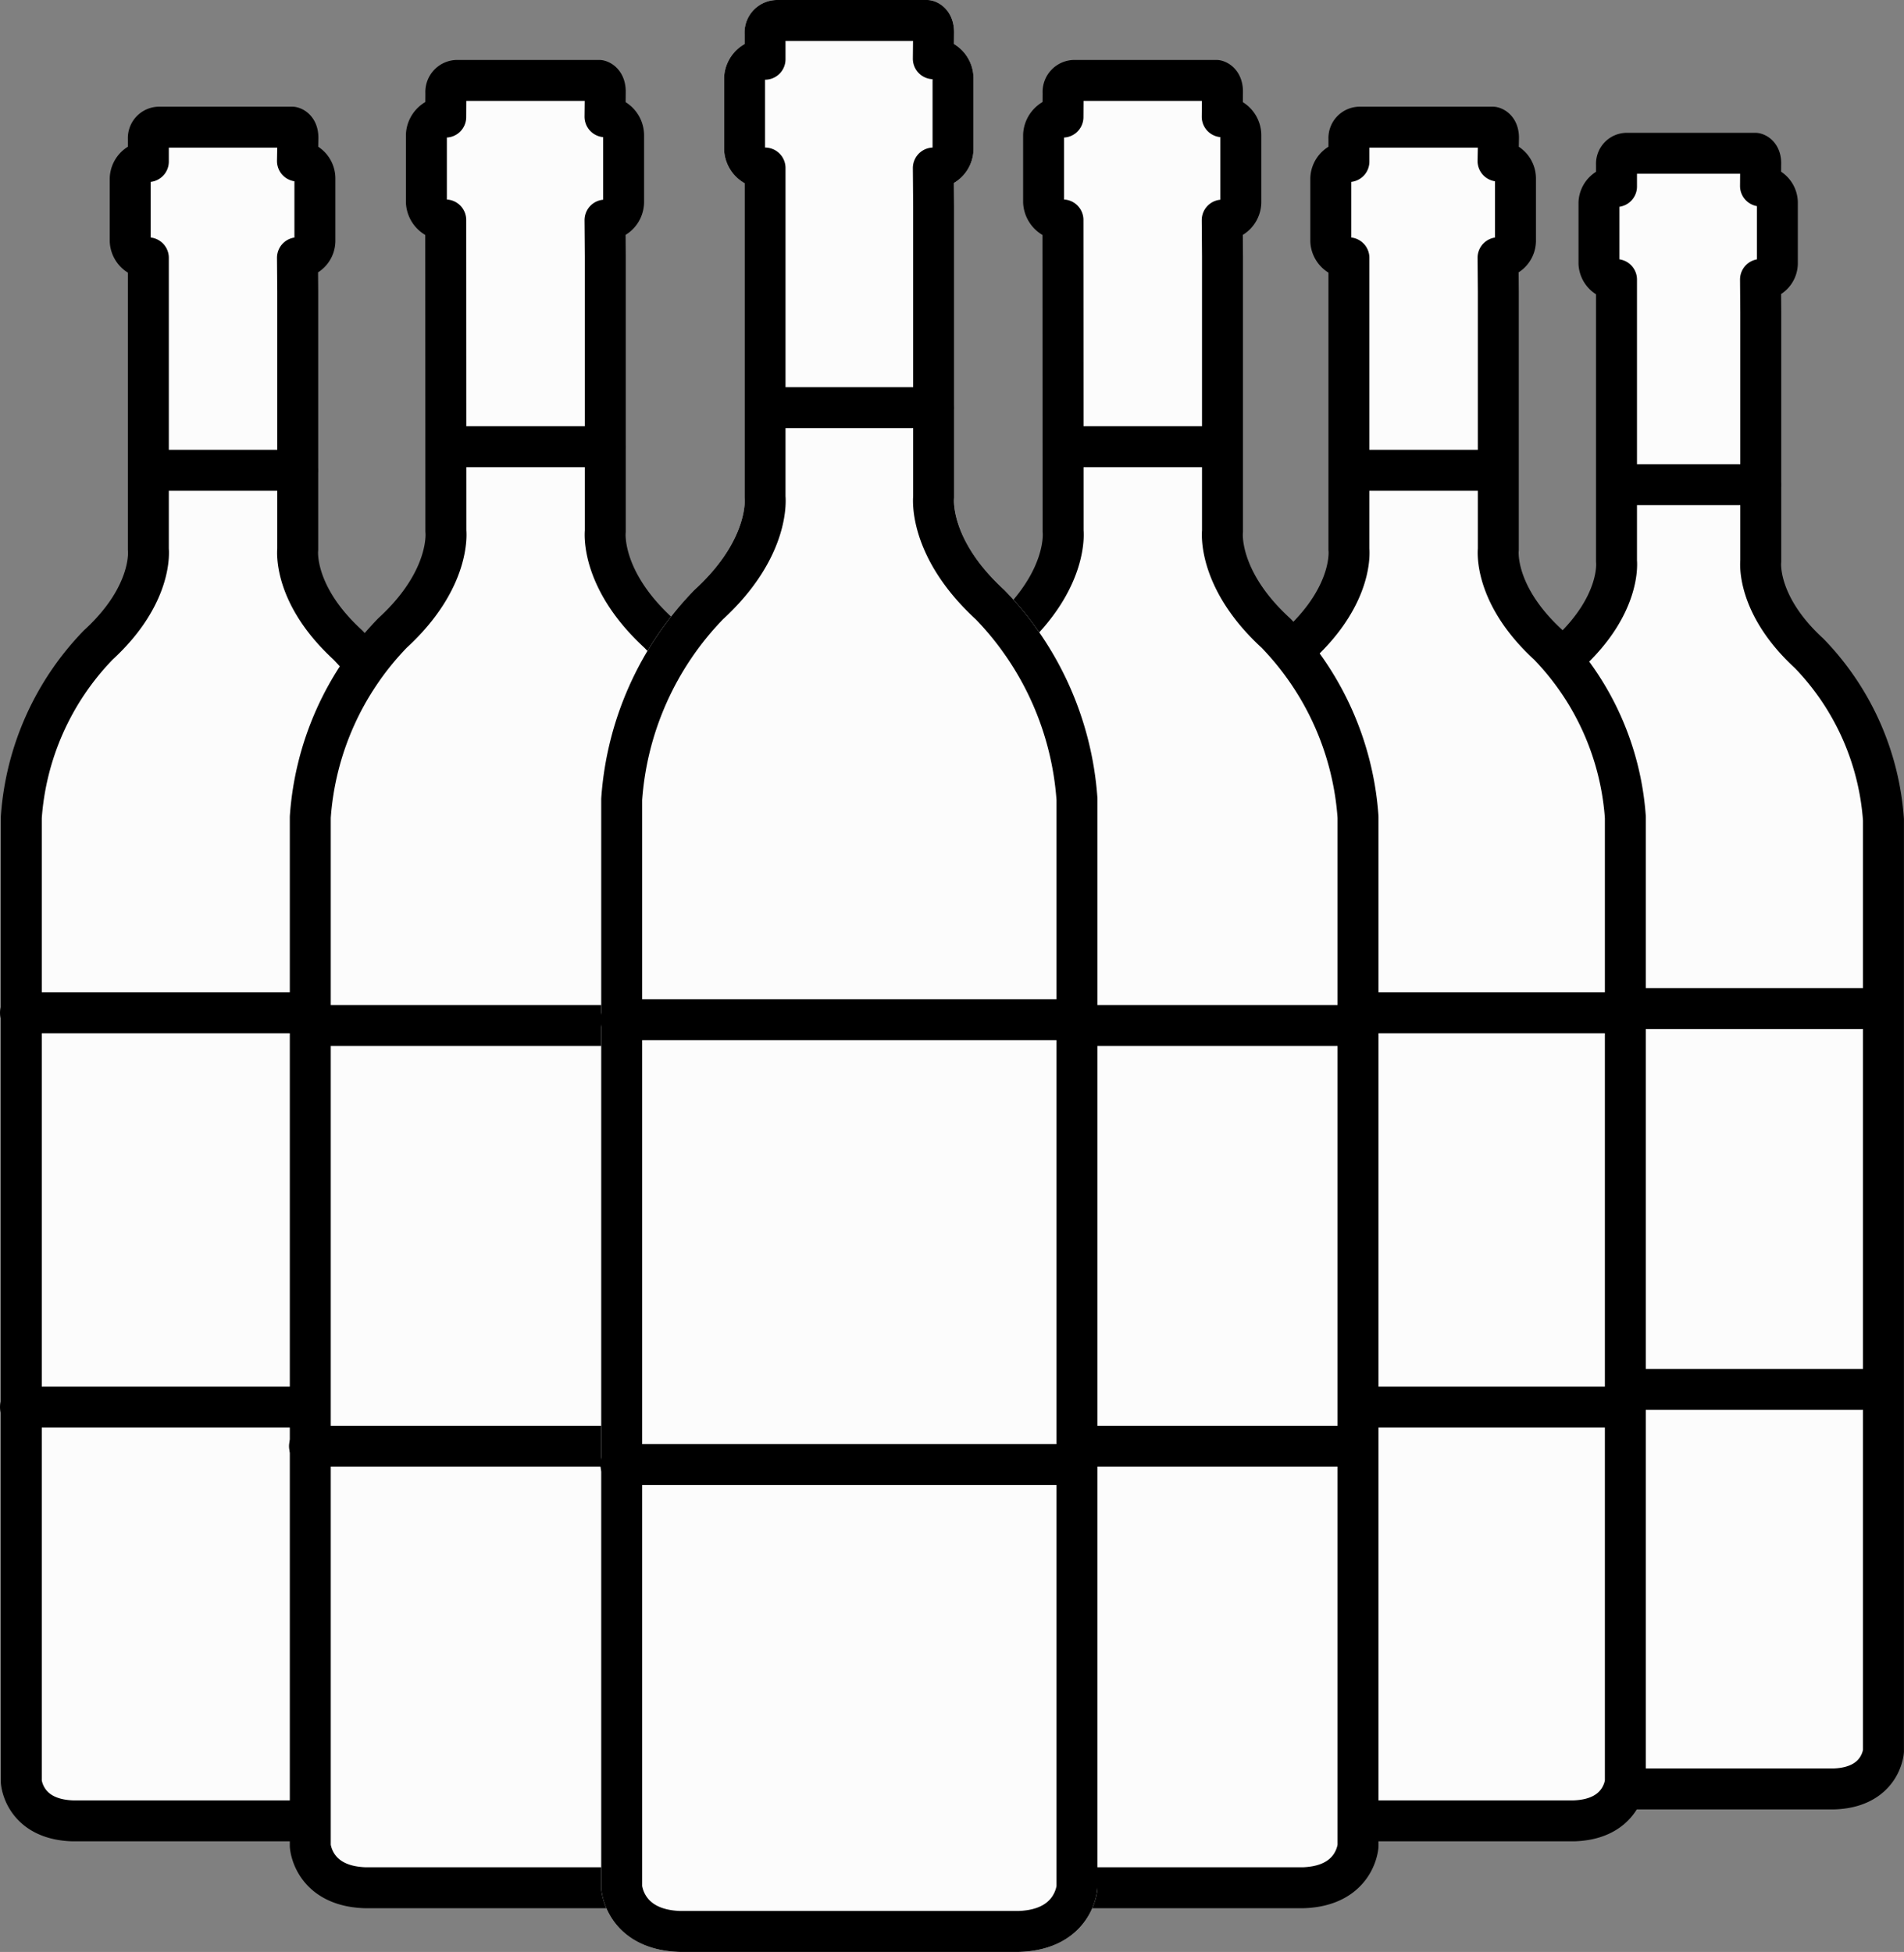
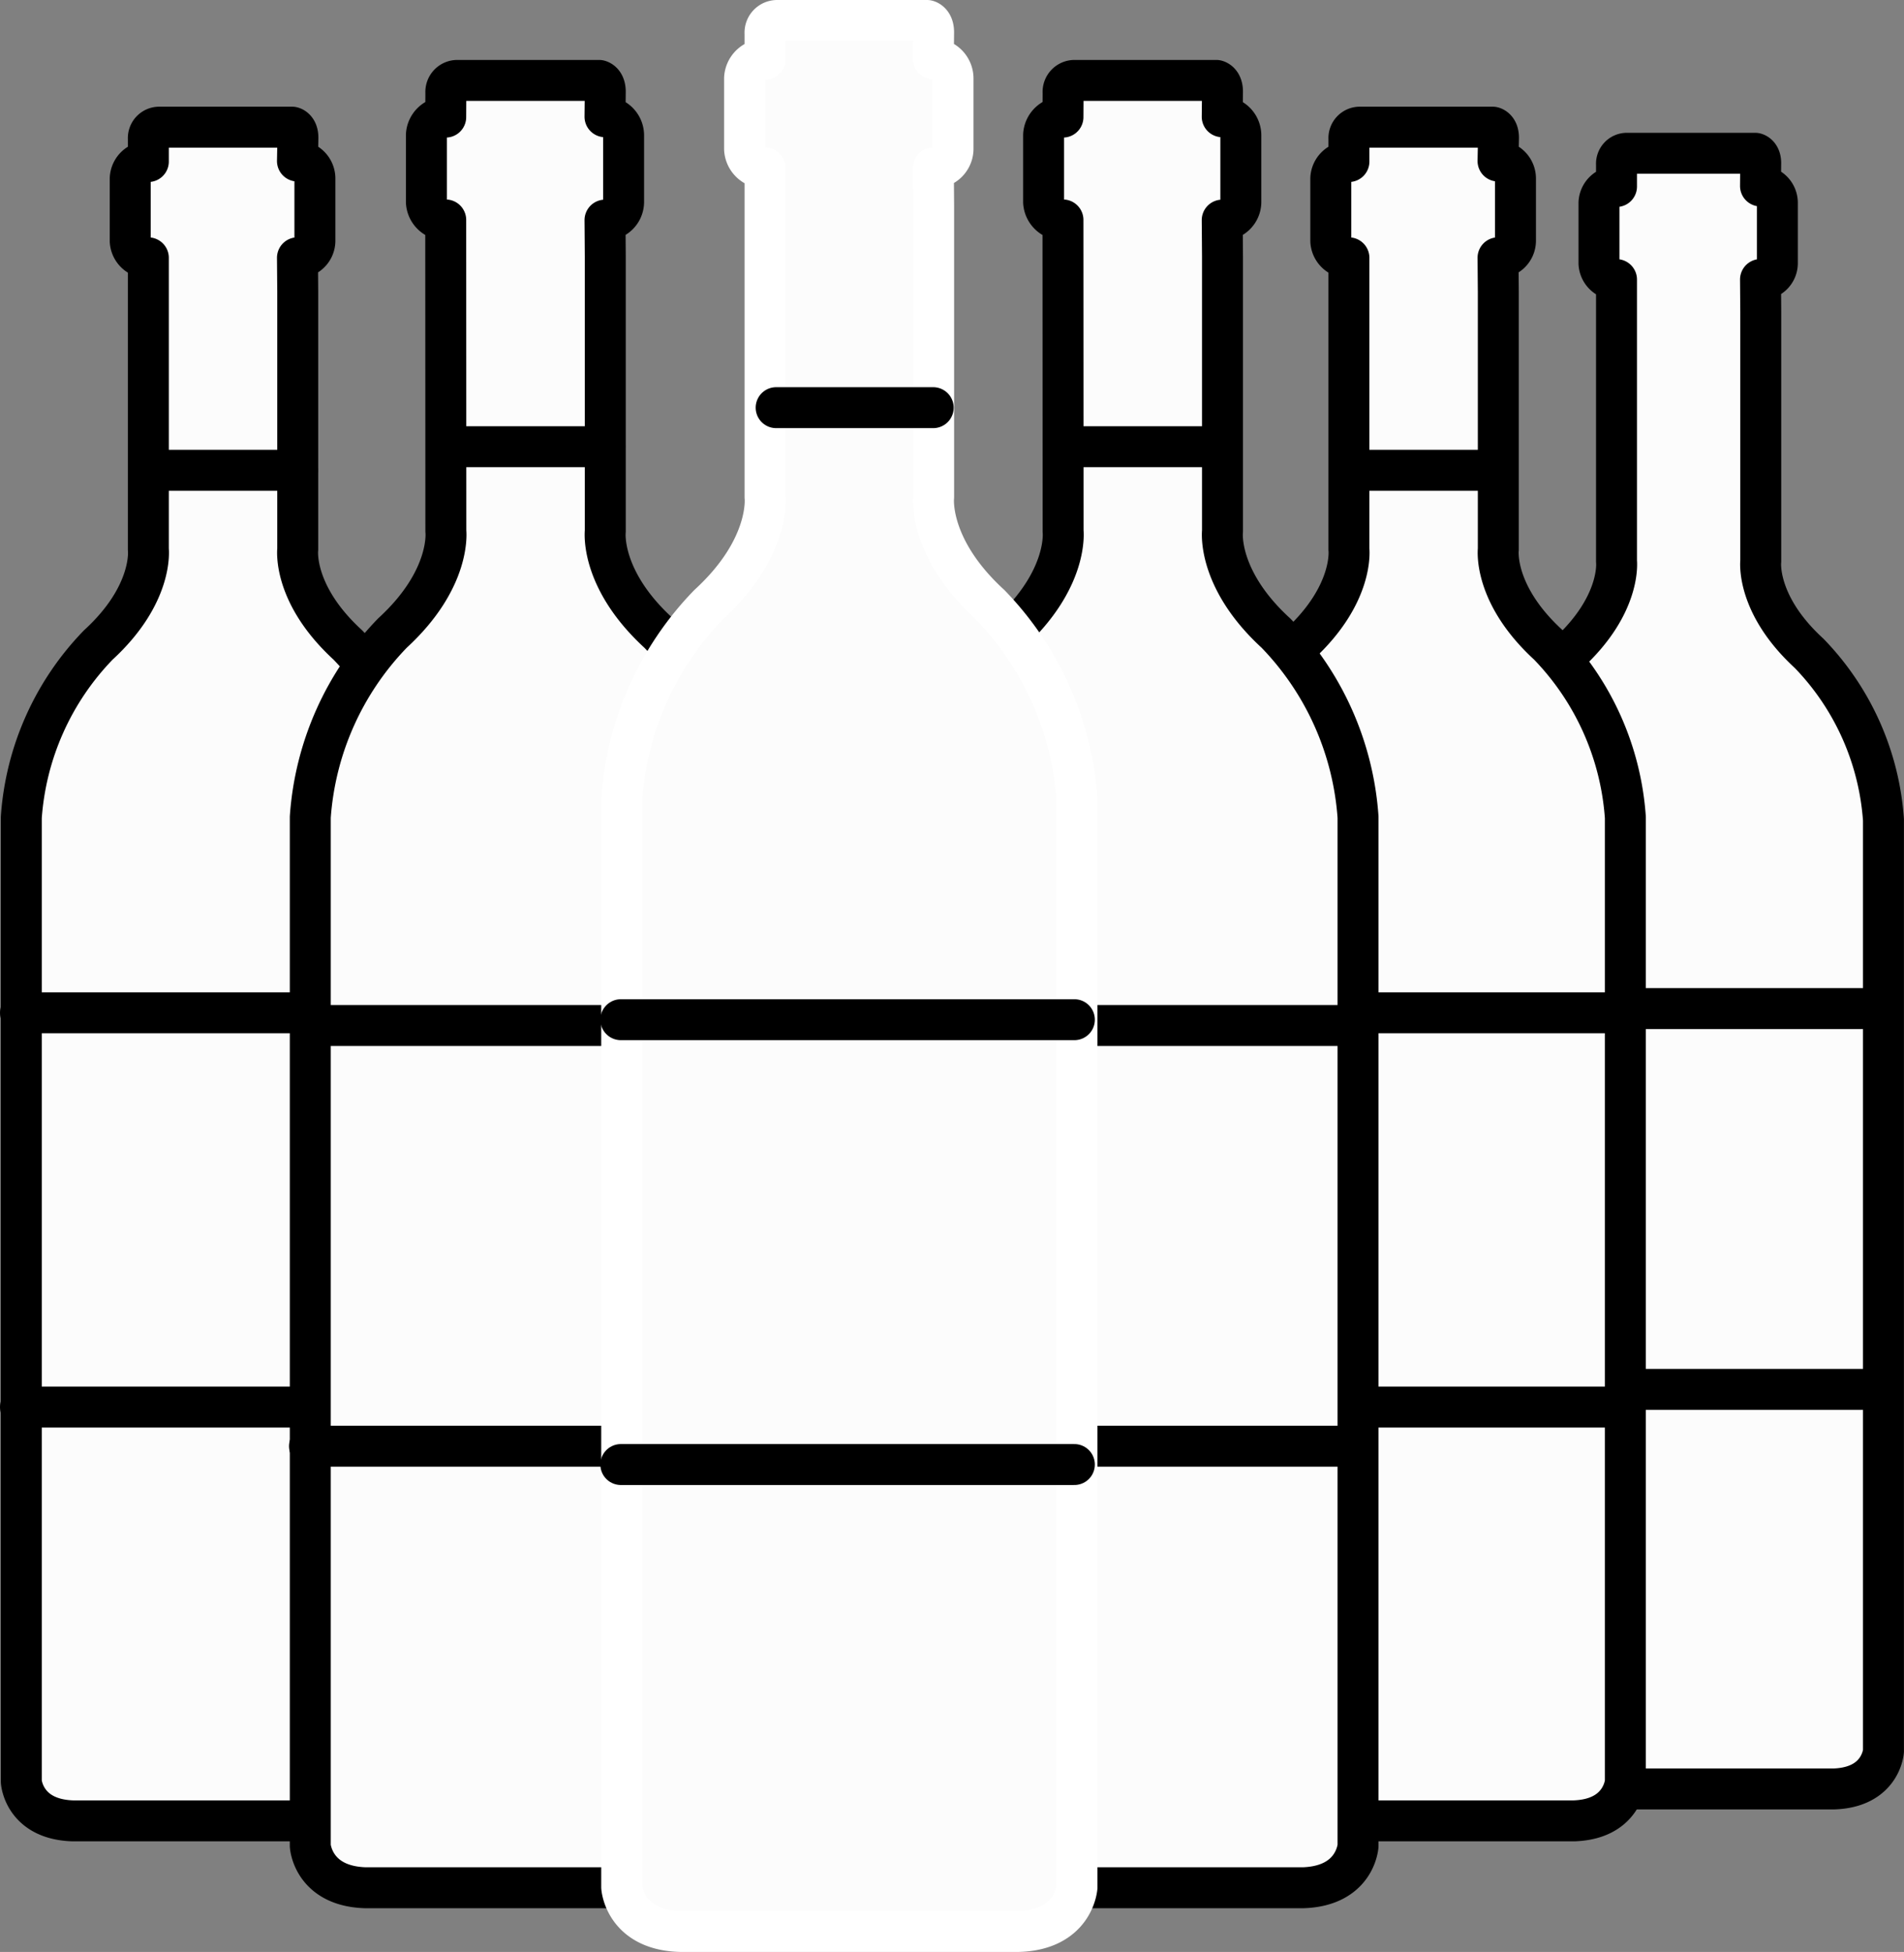
<svg xmlns="http://www.w3.org/2000/svg" width="69.745" height="71.5" viewBox="0 0 69.745 71.5">
  <rect x="0" y="0" width="69.745" height="71.5" fill="#808080" stroke="none" />
  <g id="Group_268" data-name="Group 268" transform="translate(-1476.826 -554.202)">
    <g id="Group_262" data-name="Group 262" transform="translate(1531.517 559.815)">
      <path id="Path_648" data-name="Path 648" d="M1603.619,566.629a.619.619,0,0,1,.617.609v2.225a.6.6,0,0,1-.617.593l.009,1.191v9.124s-.19,1.58,1.771,3.378a9.738,9.738,0,0,1,2.724,6.1v34.109s-.082,1.335-1.825,1.389h-10.625c-1.744-.054-1.825-1.389-1.825-1.389V589.852a9.736,9.736,0,0,1,2.725-6.1c1.961-1.8,1.771-3.378,1.771-3.378l0-10.315a.627.627,0,0,1-.642-.593v-2.225a.627.627,0,0,1,.642-.593l0-.808a.381.381,0,0,1,.381-.408h4.7s.219.041.2.408Z" transform="translate(-1593.821 -565.43)" fill="#fcfcfc" stroke="#000" stroke-linecap="round" stroke-linejoin="round" stroke-width="1.5" />
      <line id="Line_61" data-name="Line 61" x2="14.221" transform="translate(0 31.332)" fill="none" stroke="#000" stroke-linecap="round" stroke-linejoin="round" stroke-width="1.5" />
      <line id="Line_62" data-name="Line 62" x2="14.221" transform="translate(0 45.281)" fill="none" stroke="#000" stroke-linecap="round" stroke-linejoin="round" stroke-width="1.5" />
-       <line id="Line_63" data-name="Line 63" x2="4.925" transform="translate(4.869 12.141)" fill="none" stroke="#000" stroke-linecap="round" stroke-linejoin="round" stroke-width="1.5" />
    </g>
    <g id="Group_263" data-name="Group 263" transform="translate(1477.576 558.858)">
      <path id="Path_649" data-name="Path 649" d="M1487.754,564.609a.641.641,0,0,1,.639.631v2.3a.626.626,0,0,1-.639.614l.01,1.233v9.447s-.2,1.636,1.833,3.5a10.083,10.083,0,0,1,2.821,6.319v35.319s-.084,1.382-1.89,1.438h-11c-1.805-.056-1.89-1.438-1.89-1.438V588.655a10.082,10.082,0,0,1,2.821-6.319c2.031-1.862,1.833-3.5,1.833-3.5l0-10.68a.65.65,0,0,1-.664-.614v-2.3a.65.65,0,0,1,.664-.614l0-.836a.4.4,0,0,1,.4-.423h4.866s.227.042.212.423Z" transform="translate(-1477.608 -563.367)" fill="#fcfcfc" stroke="#000" stroke-linecap="round" stroke-linejoin="round" stroke-width="1.5" />
      <line id="Line_64" data-name="Line 64" x2="14.726" transform="translate(0 32.443)" fill="none" stroke="#000" stroke-linecap="round" stroke-linejoin="round" stroke-width="1.5" />
      <line id="Line_65" data-name="Line 65" x2="14.726" transform="translate(0 46.886)" fill="none" stroke="#000" stroke-linecap="round" stroke-linejoin="round" stroke-width="1.5" />
      <line id="Line_66" data-name="Line 66" x2="5.099" transform="translate(5.042 12.571)" fill="none" stroke="#000" stroke-linecap="round" stroke-linejoin="round" stroke-width="1.5" />
    </g>
    <g id="Group_264" data-name="Group 264" transform="translate(1521.552 558.858)">
      <path id="Path_650" data-name="Path 650" d="M1582.5,564.609a.641.641,0,0,1,.639.631v2.3a.627.627,0,0,1-.639.614l.01,1.233v9.447s-.2,1.636,1.833,3.5a10.082,10.082,0,0,1,2.821,6.319v35.319s-.085,1.382-1.89,1.438h-11c-1.805-.056-1.89-1.438-1.89-1.438V588.655a10.083,10.083,0,0,1,2.821-6.319c2.031-1.862,1.833-3.5,1.833-3.5l0-10.68a.65.65,0,0,1-.664-.614v-2.3a.65.65,0,0,1,.664-.614l0-.836a.4.4,0,0,1,.4-.423h4.866s.227.042.212.423Z" transform="translate(-1572.352 -563.367)" fill="#fcfcfc" stroke="#000" stroke-linecap="round" stroke-linejoin="round" stroke-width="1.5" />
      <line id="Line_67" data-name="Line 67" x2="14.726" transform="translate(0 32.443)" fill="none" stroke="#000" stroke-linecap="round" stroke-linejoin="round" stroke-width="1.5" />
      <line id="Line_68" data-name="Line 68" x2="14.726" transform="translate(0 46.886)" fill="none" stroke="#000" stroke-linecap="round" stroke-linejoin="round" stroke-width="1.5" />
      <line id="Line_69" data-name="Line 69" x2="5.099" transform="translate(5.042 12.571)" fill="none" stroke="#000" stroke-linecap="round" stroke-linejoin="round" stroke-width="1.5" />
    </g>
    <g id="Group_265" data-name="Group 265" transform="translate(1488.163 557.153)">
      <path id="Path_651" data-name="Path 651" d="M1511.244,561.018a.684.684,0,0,1,.681.674v2.458a.669.669,0,0,1-.681.655l.01,1.315V576.2s-.211,1.746,1.956,3.732a10.758,10.758,0,0,1,3.01,6.742v37.682s-.09,1.475-2.017,1.535h-11.738c-1.926-.06-2.017-1.535-2.017-1.535V586.673a10.758,10.758,0,0,1,3.01-6.742c2.167-1.987,1.956-3.732,1.956-3.732l-.005-11.4a.693.693,0,0,1-.708-.655v-2.458a.693.693,0,0,1,.708-.655l.005-.892a.421.421,0,0,1,.421-.451h5.192s.241.045.226.451Z" transform="translate(-1500.419 -559.693)" fill="#fcfcfc" stroke="#000" stroke-linecap="round" stroke-linejoin="round" stroke-width="1.5" />
      <line id="Line_70" data-name="Line 70" x2="15.711" transform="translate(0 34.614)" fill="none" stroke="#000" stroke-linecap="round" stroke-linejoin="round" stroke-width="1.5" />
      <line id="Line_71" data-name="Line 71" x2="15.711" transform="translate(0 50.024)" fill="none" stroke="#000" stroke-linecap="round" stroke-linejoin="round" stroke-width="1.5" />
      <line id="Line_72" data-name="Line 72" x2="5.441" transform="translate(5.379 13.412)" fill="none" stroke="#000" stroke-linecap="round" stroke-linejoin="round" stroke-width="1.5" />
    </g>
    <g id="Group_266" data-name="Group 266" transform="translate(1510.772 557.153)">
      <path id="Path_652" data-name="Path 652" d="M1559.955,561.018a.684.684,0,0,1,.682.674v2.458a.669.669,0,0,1-.682.655l.01,1.315V576.2s-.211,1.746,1.956,3.732a10.757,10.757,0,0,1,3.009,6.742v37.682s-.09,1.475-2.016,1.535h-11.739c-1.926-.06-2.016-1.535-2.016-1.535V586.673a10.755,10.755,0,0,1,3.01-6.742c2.167-1.987,1.957-3.732,1.957-3.732l-.005-11.4a.693.693,0,0,1-.709-.655v-2.458a.693.693,0,0,1,.709-.655l.005-.892a.42.42,0,0,1,.421-.451h5.191s.242.045.226.451Z" transform="translate(-1549.13 -559.693)" fill="#fcfcfc" stroke="#000" stroke-linecap="round" stroke-linejoin="round" stroke-width="1.5" />
      <line id="Line_73" data-name="Line 73" x2="15.711" transform="translate(0 34.614)" fill="none" stroke="#000" stroke-linecap="round" stroke-linejoin="round" stroke-width="1.5" />
      <line id="Line_74" data-name="Line 74" x2="15.711" transform="translate(0 50.024)" fill="none" stroke="#000" stroke-linecap="round" stroke-linejoin="round" stroke-width="1.5" />
      <line id="Line_75" data-name="Line 75" x2="5.441" transform="translate(5.38 13.412)" fill="none" stroke="#000" stroke-linecap="round" stroke-linejoin="round" stroke-width="1.5" />
    </g>
    <path id="Path_653" data-name="Path 653" d="M1536.441,556.353a.723.723,0,0,1,.721.712v2.6a.707.707,0,0,1-.721.692l.011,1.391v10.659s-.223,1.846,2.069,3.946a11.378,11.378,0,0,1,3.182,7.129v39.847s-.1,1.559-2.132,1.623h-12.413c-2.037-.064-2.133-1.623-2.133-1.623V583.482a11.375,11.375,0,0,1,3.183-7.129c2.291-2.1,2.068-3.946,2.068-3.946l0-12.05a.733.733,0,0,1-.75-.692v-2.6a.733.733,0,0,1,.75-.693l0-.943a.445.445,0,0,1,.445-.477h5.49s.256.047.239.477Z" transform="translate(-25.426)" fill="#fcfcfc" stroke="#fff" stroke-linecap="round" stroke-linejoin="round" stroke-width="1.5" />
    <g id="Group_267" data-name="Group 267" transform="translate(1499.568 554.952)">
-       <path id="Path_654" data-name="Path 654" d="M1536.441,556.353a.723.723,0,0,1,.721.712v2.6a.707.707,0,0,1-.721.692l.011,1.391v10.659s-.223,1.846,2.069,3.946a11.378,11.378,0,0,1,3.182,7.129v39.847s-.1,1.559-2.132,1.623h-12.413c-2.037-.064-2.133-1.623-2.133-1.623V583.482a11.375,11.375,0,0,1,3.183-7.129c2.291-2.1,2.068-3.946,2.068-3.946l0-12.05a.733.733,0,0,1-.75-.692v-2.6a.733.733,0,0,1,.75-.693l0-.943a.445.445,0,0,1,.445-.477h5.49s.256.047.239.477Z" transform="translate(-1524.994 -554.952)" fill="#fcfcfc" stroke="#000" stroke-linecap="round" stroke-linejoin="round" stroke-width="1.5" />
      <line id="Line_76" data-name="Line 76" x2="16.613" transform="translate(0 36.602)" fill="none" stroke="#000" stroke-linecap="round" stroke-linejoin="round" stroke-width="1.5" />
      <line id="Line_77" data-name="Line 77" x2="16.613" transform="translate(0 52.897)" fill="none" stroke="#000" stroke-linecap="round" stroke-linejoin="round" stroke-width="1.5" />
      <line id="Line_78" data-name="Line 78" x2="5.753" transform="translate(5.689 14.183)" fill="none" stroke="#000" stroke-linecap="round" stroke-linejoin="round" stroke-width="1.5" />
    </g>
  </g>
</svg>